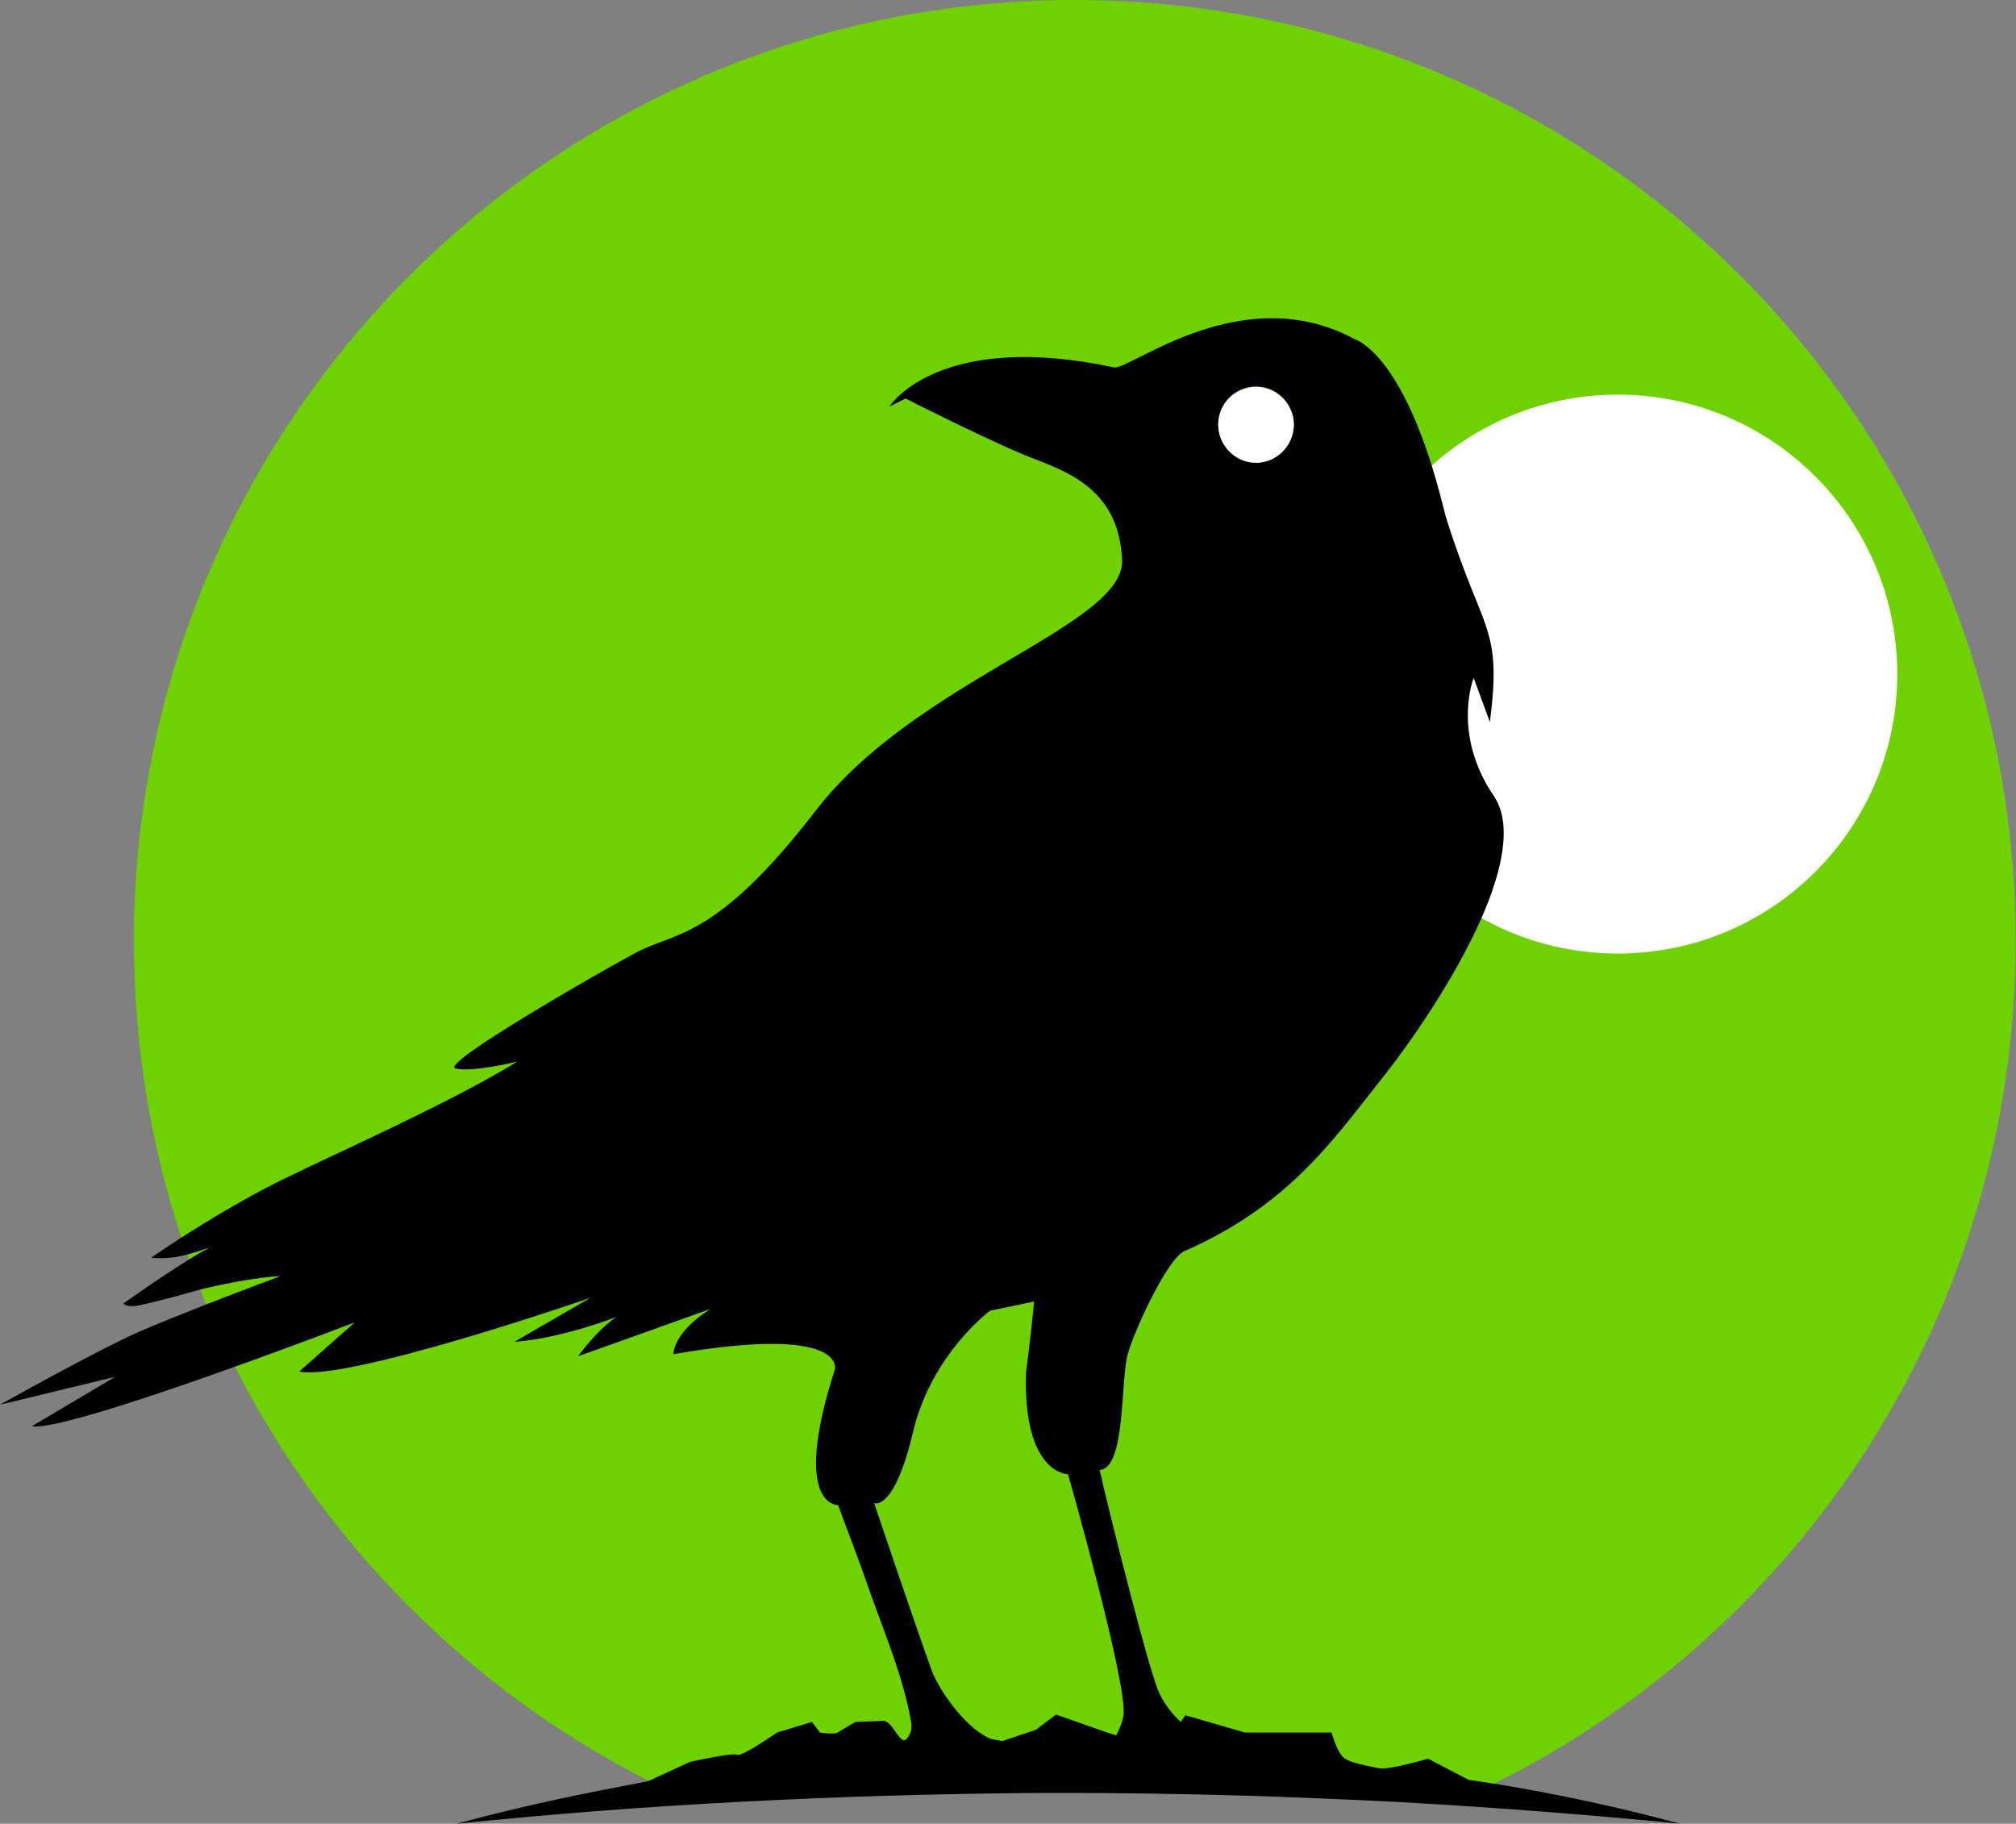
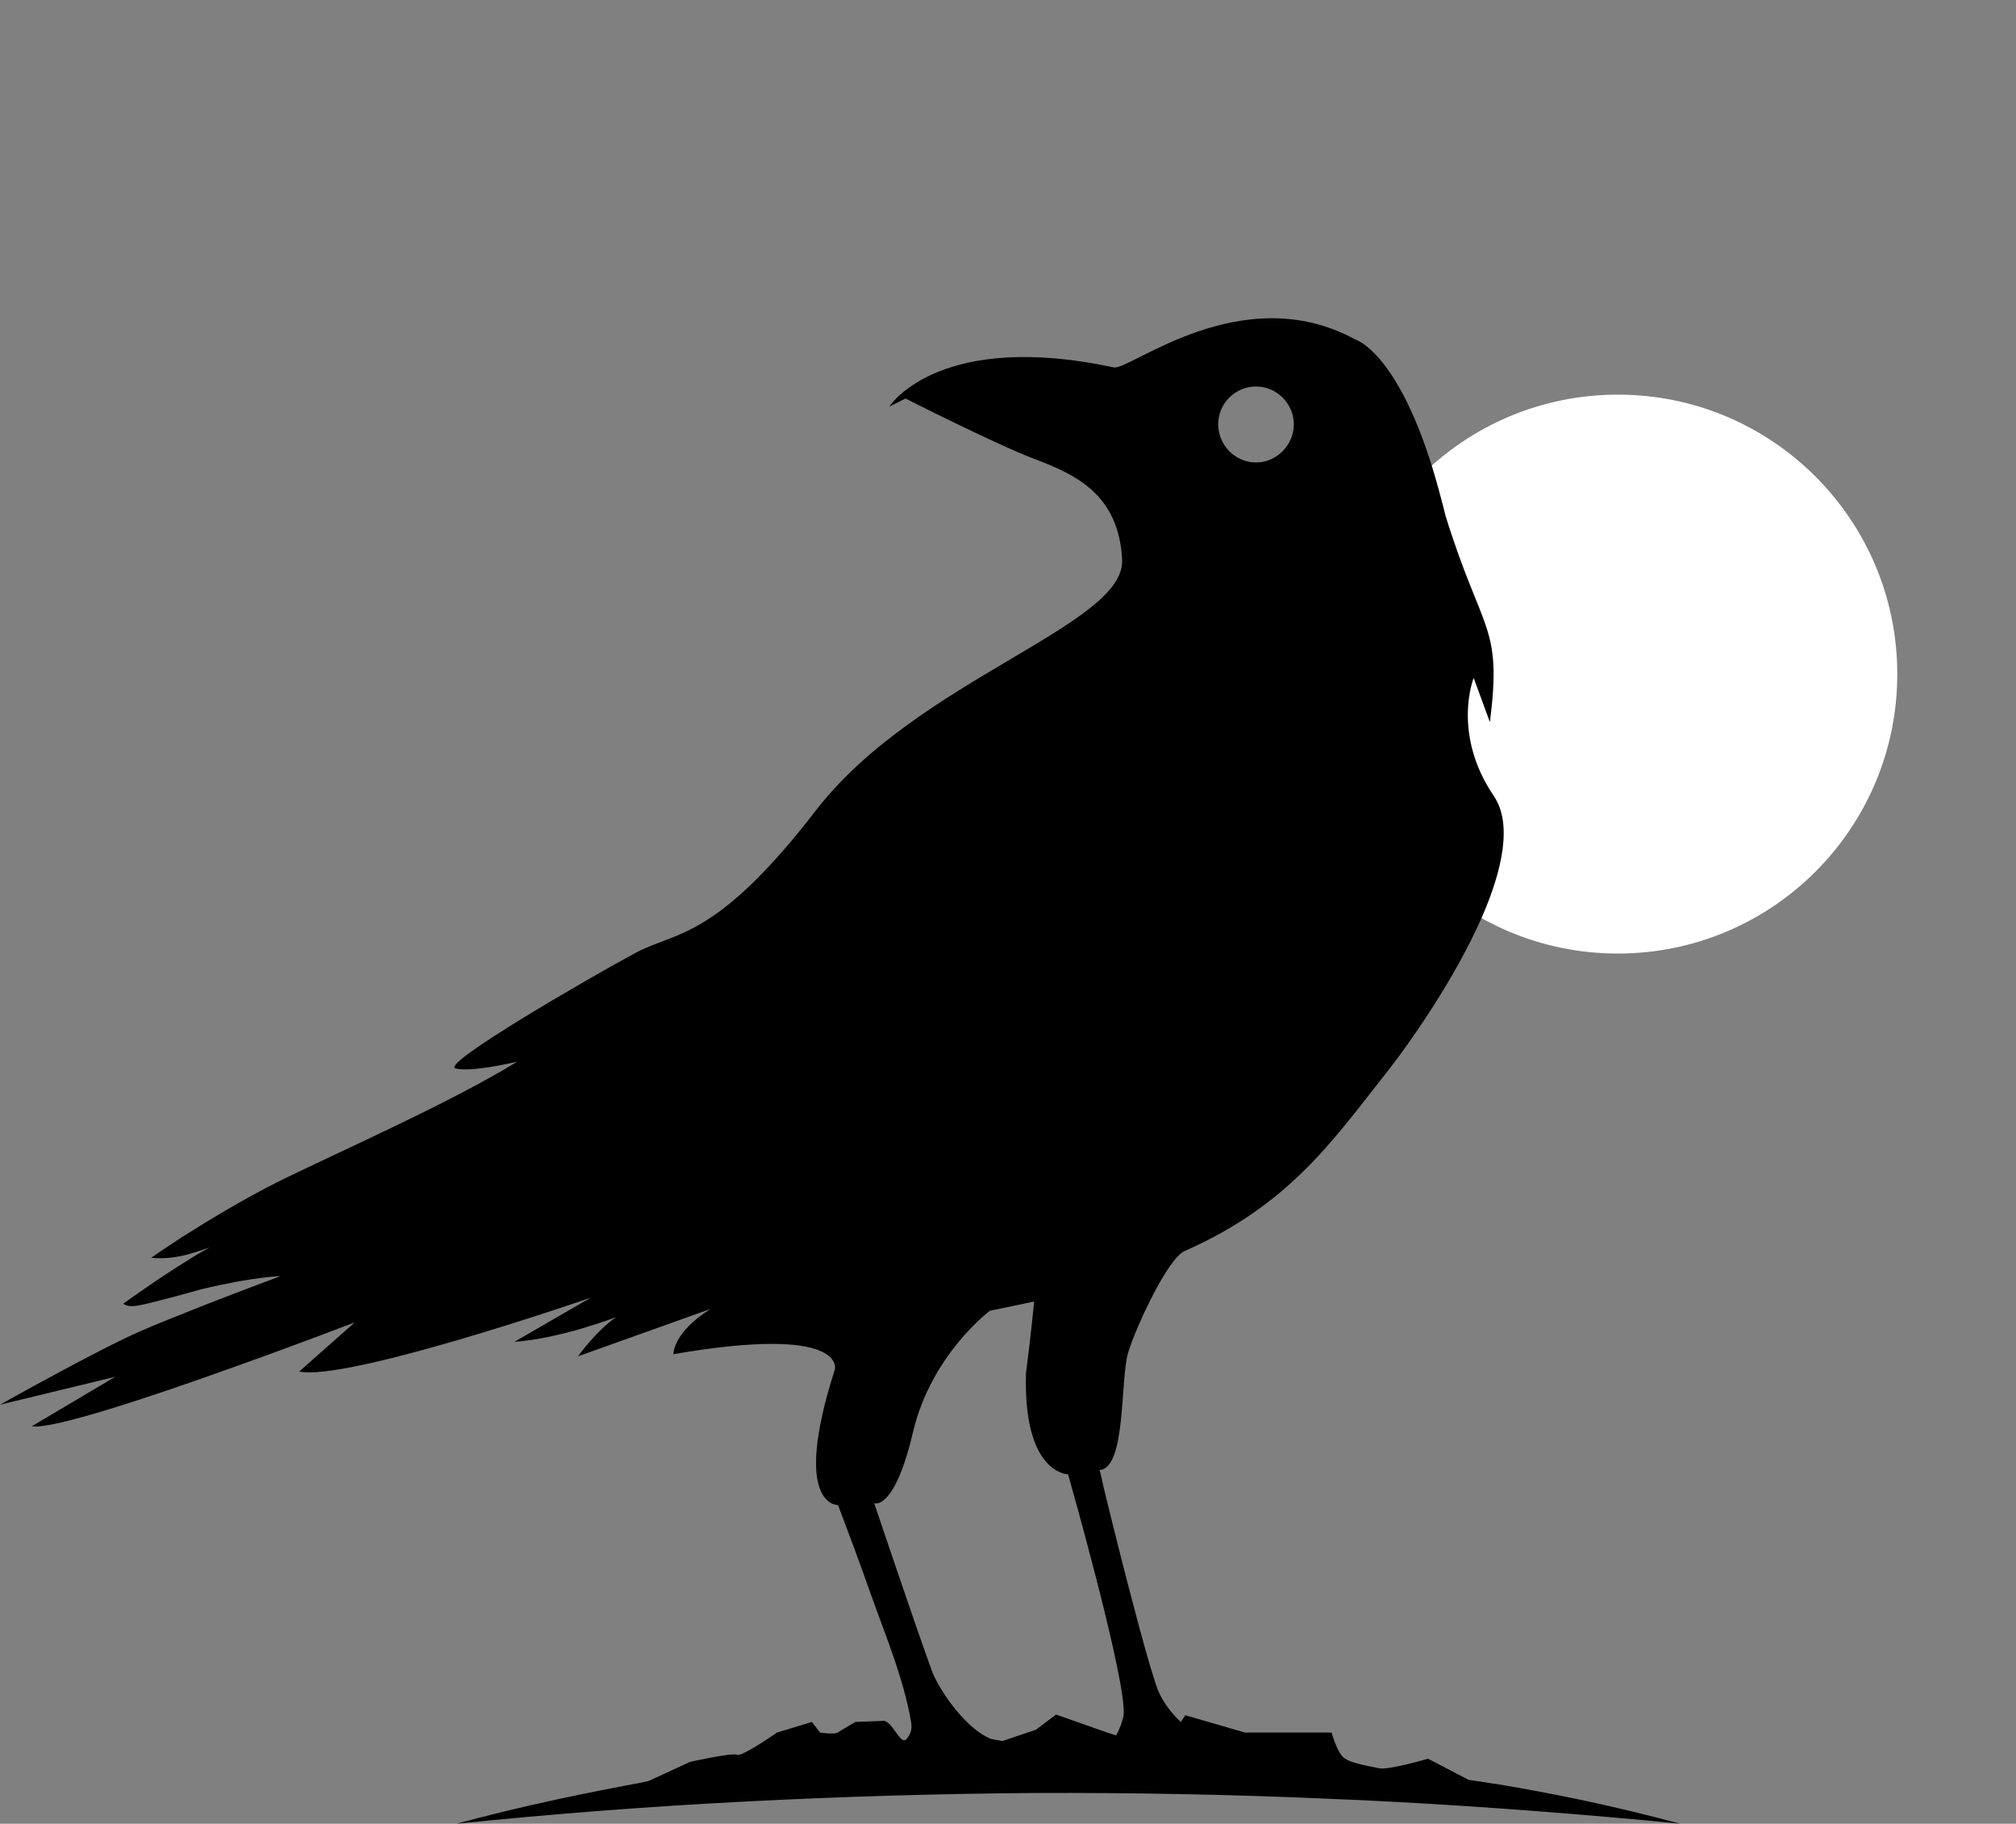
<svg xmlns="http://www.w3.org/2000/svg" id="Layer_2" data-name="Layer 2" viewBox="0 0 57.06 51.62">
  <rect x="0" y="0" width="57.06" height="51.62" fill="#808080" stroke="none" />
  <defs>
    <style>      .cls-1 {        fill: #fff;      }      .cls-2 {        fill: #70d100;      }    </style>
  </defs>
  <g id="Logo_Sheet" data-name="Logo Sheet">
    <g id="_09" data-name="09">
-       <path class="cls-2" d="M30.42,0C15.71,0,3.79,11.93,3.79,26.64c0,2.92.47,5.74,1.34,8.38.05.16.11.32.17.49.01.05.03.09.05.14.1.29.2.57.32.85.05.15.11.29.17.43.25.59.52,1.18.81,1.75,2.56,5.04,6.67,9.16,11.7,11.72.19.1.39.19.59.29,3.38-.6,7.37-.96,11.47-.96s7.45.89,11.23,1.07c.22-.1.43-.2.64-.31,8.75-4.36,14.77-13.4,14.77-23.85C57.06,11.93,45.14,0,30.42,0ZM36.62,12.02c0,.59-.48,1.08-1.07,1.08s-1.07-.49-1.07-1.08.48-1.07,1.07-1.07,1.07.49,1.07,1.07Z" />
      <circle class="cls-1" cx="45.79" cy="19.08" r="7.91" />
      <path d="M42.29,50.49c-.24-.04-.48-.08-.72-.11h0s-1.15-.6-1.15-.6c0,0-1.13.33-1.39.27-.25-.06-.87-.14-1.04-.34-.17-.19-.3-.67-.3-.67h-2.45l-1.69-.49-.13.19c-.32-.3-.58-.66-.71-1.08-.19-.58-.35-1.18-.51-1.77-.34-1.27-.66-2.54-.97-3.82,0-.02-.1-.46-.11-.46.76-.05.58-2.56.81-3.32.23-.76,1.13-2.68,1.6-2.88,2.91-1.28,4.16-3.08,5.58-4.88.8-1,2.06-2.82,2.82-4.54.6-1.37.88-2.68.35-3.46-1.2-1.77-.57-3.34-.57-3.34l.46,1.25c.35-2.77-.21-2.48-1.25-5.82-.13-.52-.26-1-.39-1.42-1.02-3.27-2.17-3.59-2.17-3.59-3.2-1.75-6.39.88-6.83.79-4.86-1.04-6.29,1-6.36,1.11l.46-.23s2.56,1.3,3.67,1.72c1.11.42,2.37.98,2.46,2.84.1,1.86-5.8,3.39-8.66,7.09-2.85,3.7-3.98,3.43-5.11,4.04-1.14.61-5.53,3.14-5.1,3.27.41.12,1.63-.16,1.75-.19-1.91,1.17-4.87,2.47-6.69,3.36-1.05.52-2.11,1.17-2.82,1.62-.52.34-.85.57-.85.57.35.04.72-.01,1.02-.09.3-.08.54-.17.63-.2-.18.1-.38.21-.58.34-.88.54-1.86,1.25-1.86,1.25.2.16.58.02,1.38-.18.29-.08.56-.15.8-.22,1.47-.36,2.27-.38,2.27-.38,0,0-1.02.38-2.1.8-.7.28-1.42.56-1.89.77-1.19.52-3.95,2.07-3.95,2.07l3.26-.79-2.36,1.4c.57.1,3.4-.84,5.76-1.69,1.77-.63,3.27-1.21,3.38-1.25l-1.57,1.39c1.33.28,7.86-1.95,8.25-2.09l-2.16,1.25c1.31-.09,2.88-.7,2.88-.7-.56.38-1.08,1.11-1.08,1.11l3.75-1.34c-1.07.67-1.05,1.28-1.05,1.28,4.92-.85,4.57.43,4.57.43-1.25,3.9.09,3.84.09,3.84.32.85.64,1.7.94,2.56.41,1.15.91,2.34,1.12,3.54.04.2.02.36-.12.52-.19.21-.4-.56-.69-.51l-.76.03s-.4.23-.5.3c-.1.06-.5,0-.5,0l-.23-.3-.99.3s-1,.7-1.13.63c-.13-.07-1.33.2-1.33.2l-1.15.53-.05.02c-1.74.33-3.41.66-5.41,1.2,2.73-.28,5.47-.49,8.22-.63,2.71-.14,5.44-.22,8.16-.24,2.74-.01,5.49.04,8.23.16,2.75.11,5.48.3,8.22.54.6.05,1.2.11,1.8.17-1.73-.47-3.47-.84-5.23-1.13ZM35.55,10.94c.59,0,1.07.49,1.07,1.07s-.48,1.08-1.07,1.08-1.07-.49-1.07-1.08.48-1.07,1.07-1.07ZM24.76,42.55s.56.2,1.08-2.01c.52-2.21,2.18-3.44,2.18-3.44l1.25-.26s-.09.96-.23,2.01c-.09,2.88,1.19,2.88,1.19,2.88,0,0,1.69,5.93,1.57,6.83-.03.17-.11.38-.21.56l-.28-.09-1.42-.5-.57.43-.95.32-.32-.06c-.64-.25-1.36-1.2-1.65-1.86-.47-1.28-1.66-4.82-1.66-4.82Z" />
-       <path class="cls-1" d="M36.62,12.02c0,.59-.48,1.08-1.07,1.08s-1.07-.49-1.07-1.08.48-1.07,1.07-1.07,1.07.49,1.07,1.07Z" />
    </g>
  </g>
</svg>